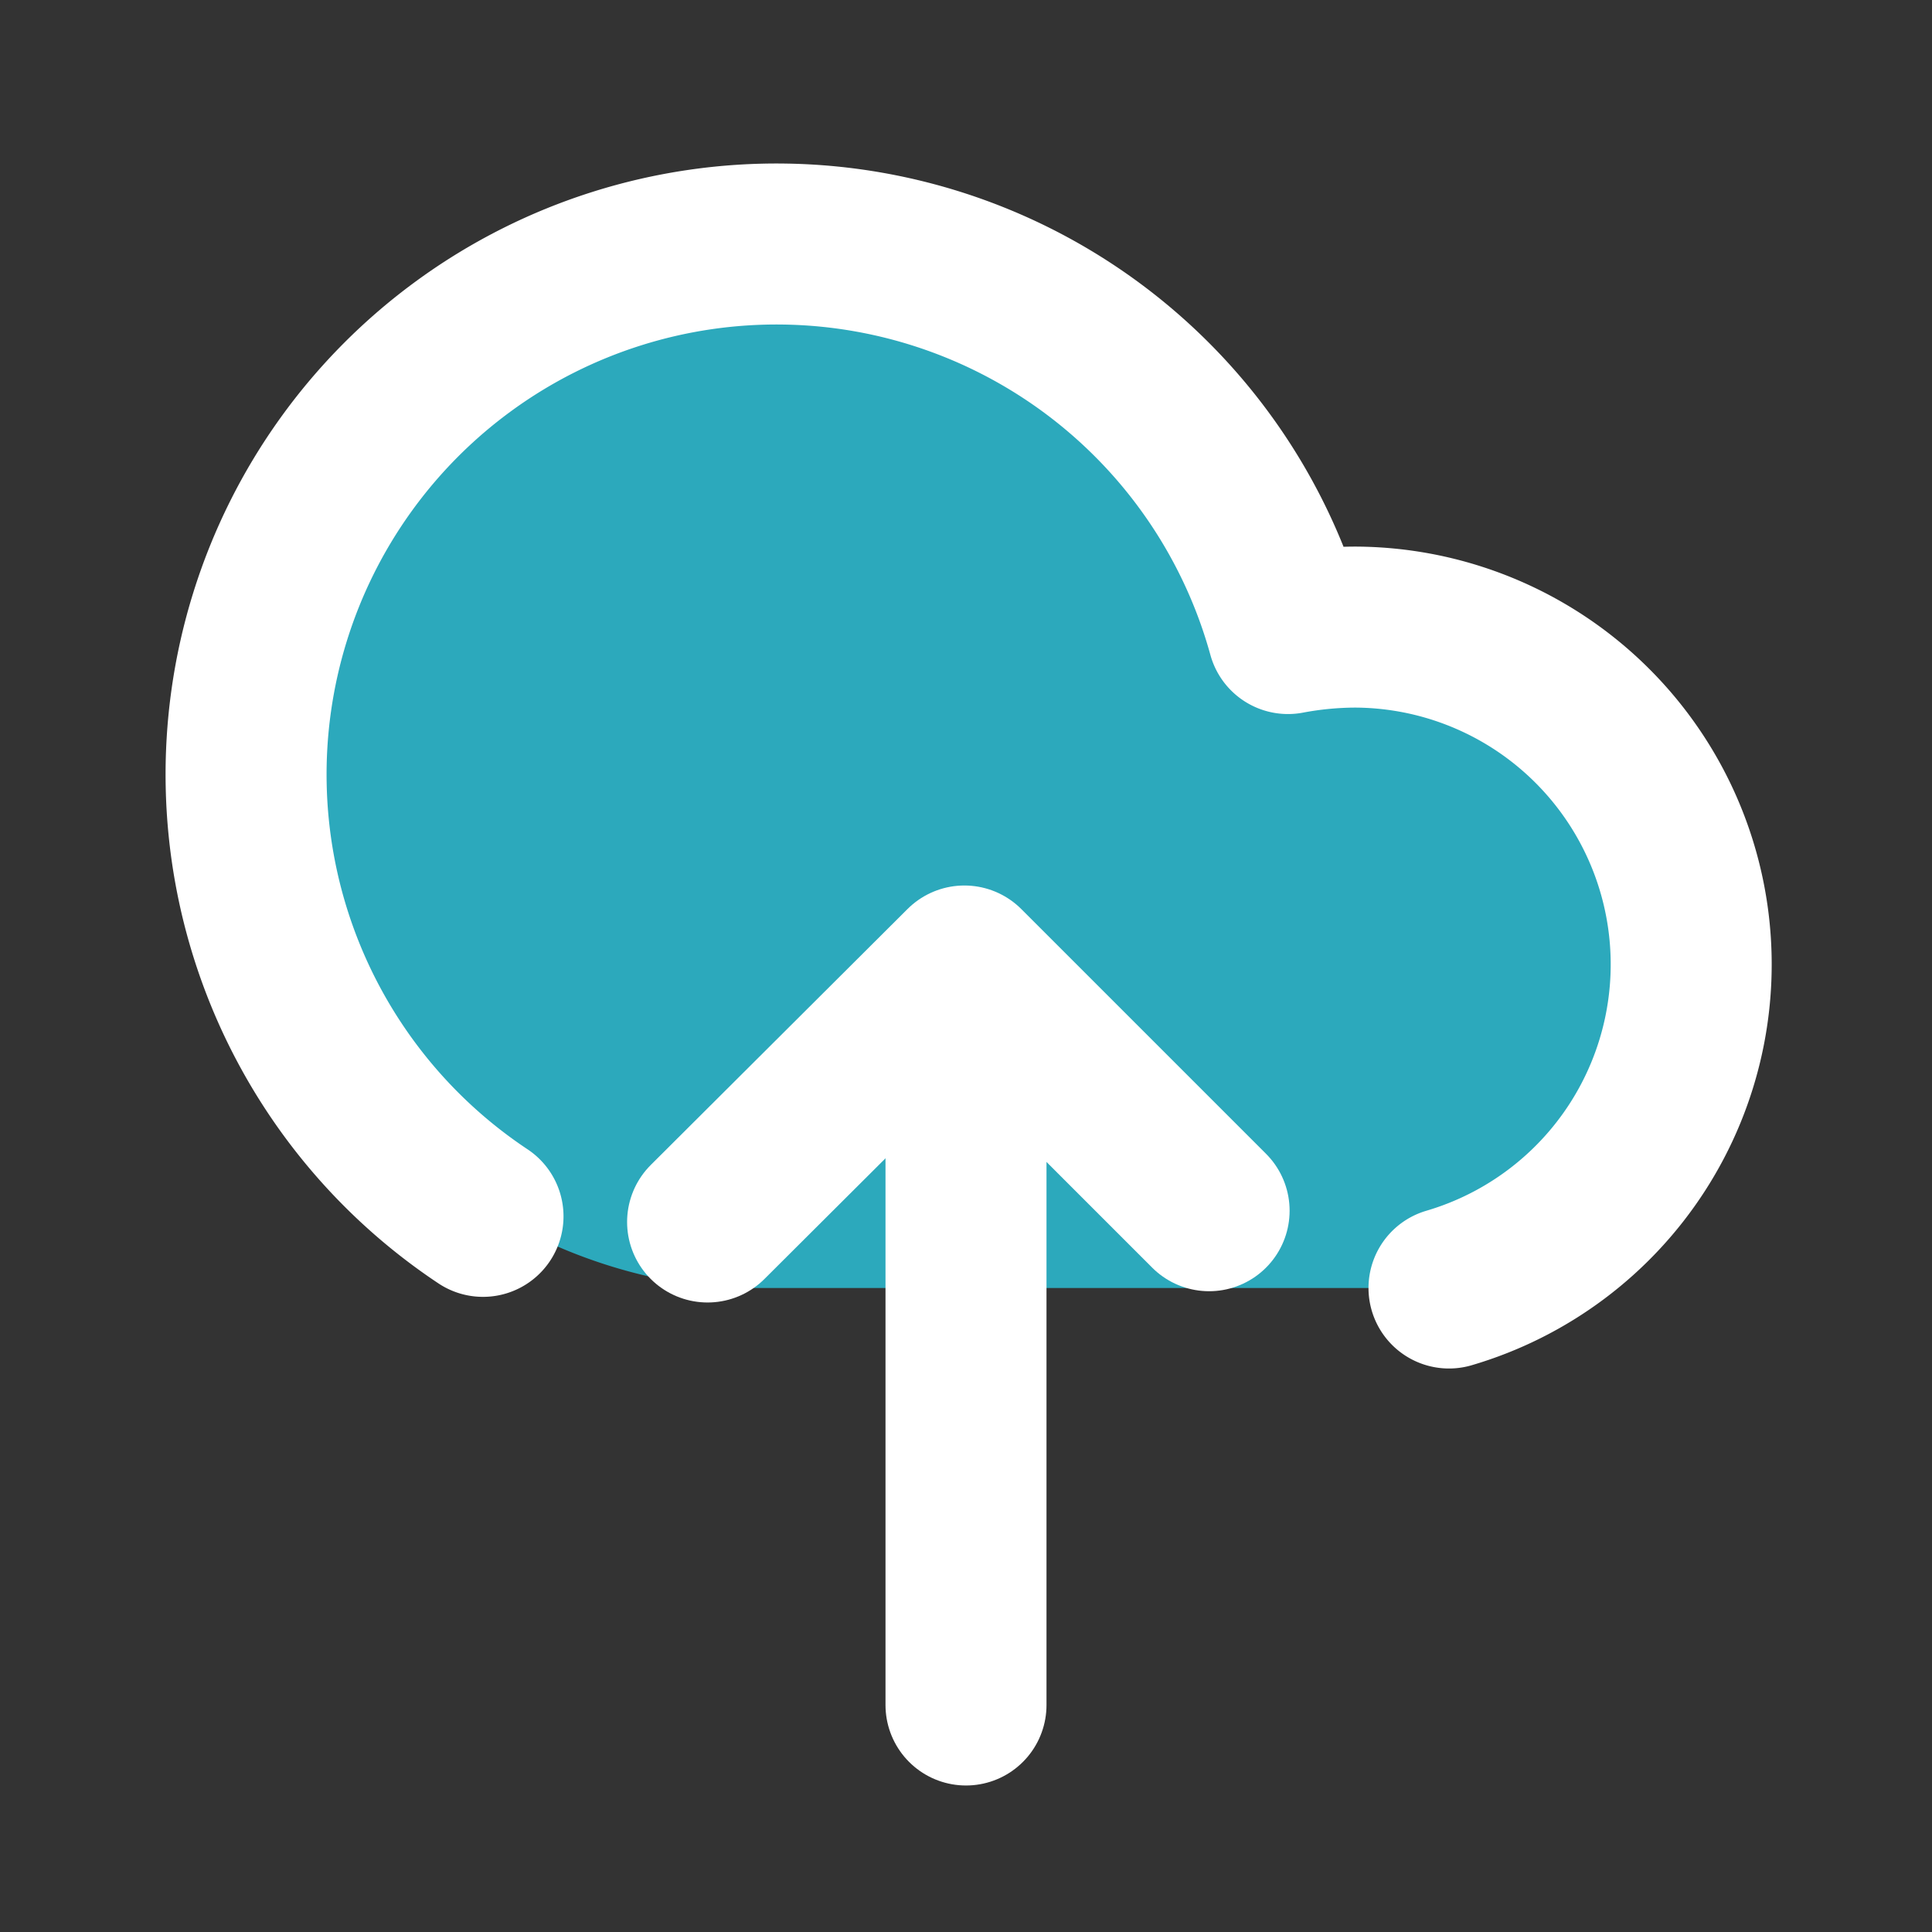
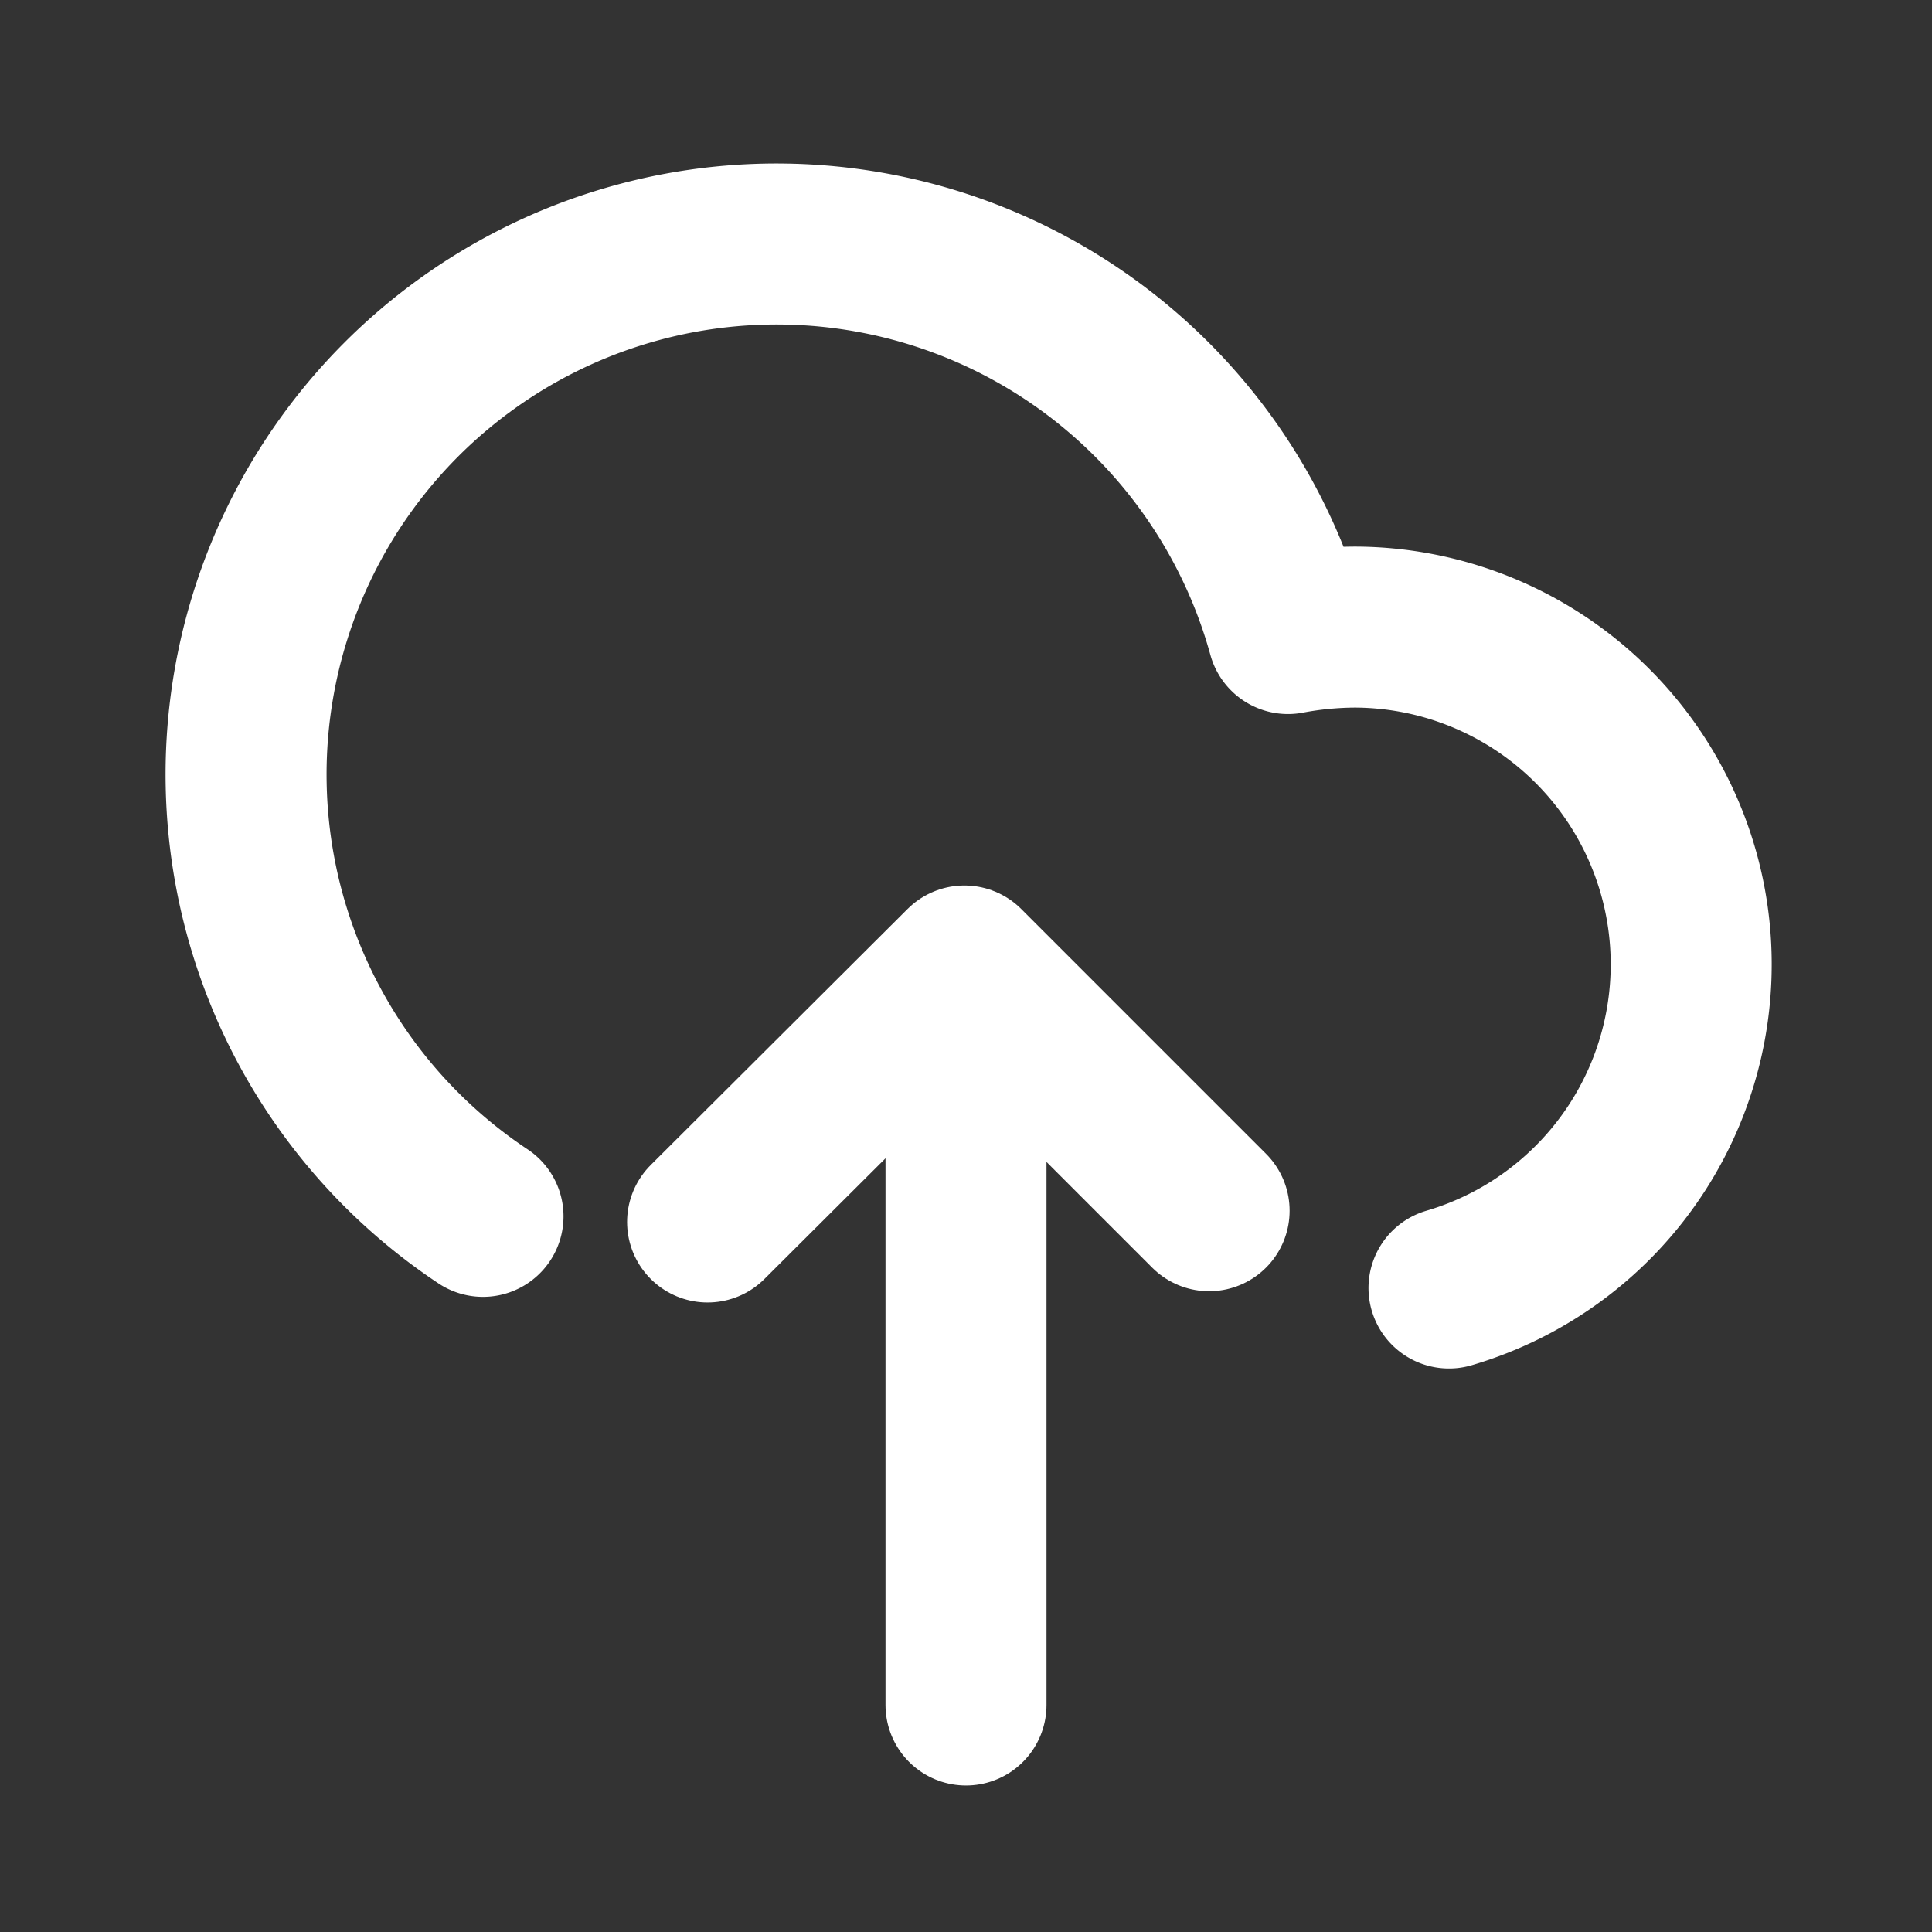
<svg xmlns="http://www.w3.org/2000/svg" fill="#000000" viewBox="0 0 24 24" id="upload-alt-2" data-name="Flat Line" class="icon flat-line">
  <rect x="0" y="0" width="24" height="24" fill="#333333" stroke="none" />
  <g id="SVGRepo_bgCarrier" stroke-width="0" />
  <g id="SVGRepo_tracerCarrier" stroke-linecap="round" stroke-linejoin="round" />
  <g id="SVGRepo_iconCarrier">
-     <path id="secondary" d="M17,8a4.17,4.17,0,0,0-1.13.18A6.5,6.5,0,1,0,9,16v0h8a4,4,0,0,0,0-8Z" style="fill: #2ca9bc; stroke-width: 2;" />
    <line id="primary" x1="12" y1="21.18" x2="12" y2="12.18" style="fill: none; stroke: #fff; stroke-linecap: round; stroke-linejoin: round; stroke-width: 2;" />
    <polyline id="primary-2" data-name="primary" points="15.02 15.04 11.98 12 8.79 15.18" style="fill: none; stroke: #fff; stroke-linecap: round; stroke-linejoin: round; stroke-width: 2;" />
    <path id="primary-3" data-name="primary" d="M6,15.11A6.59,6.59,0,1,1,16,7.87a4.58,4.58,0,0,1,.83-.08A4.19,4.19,0,0,1,18,16" style="fill: none; stroke: #fff; stroke-linecap: round; stroke-linejoin: round; stroke-width: 2;" />
  </g>
</svg>